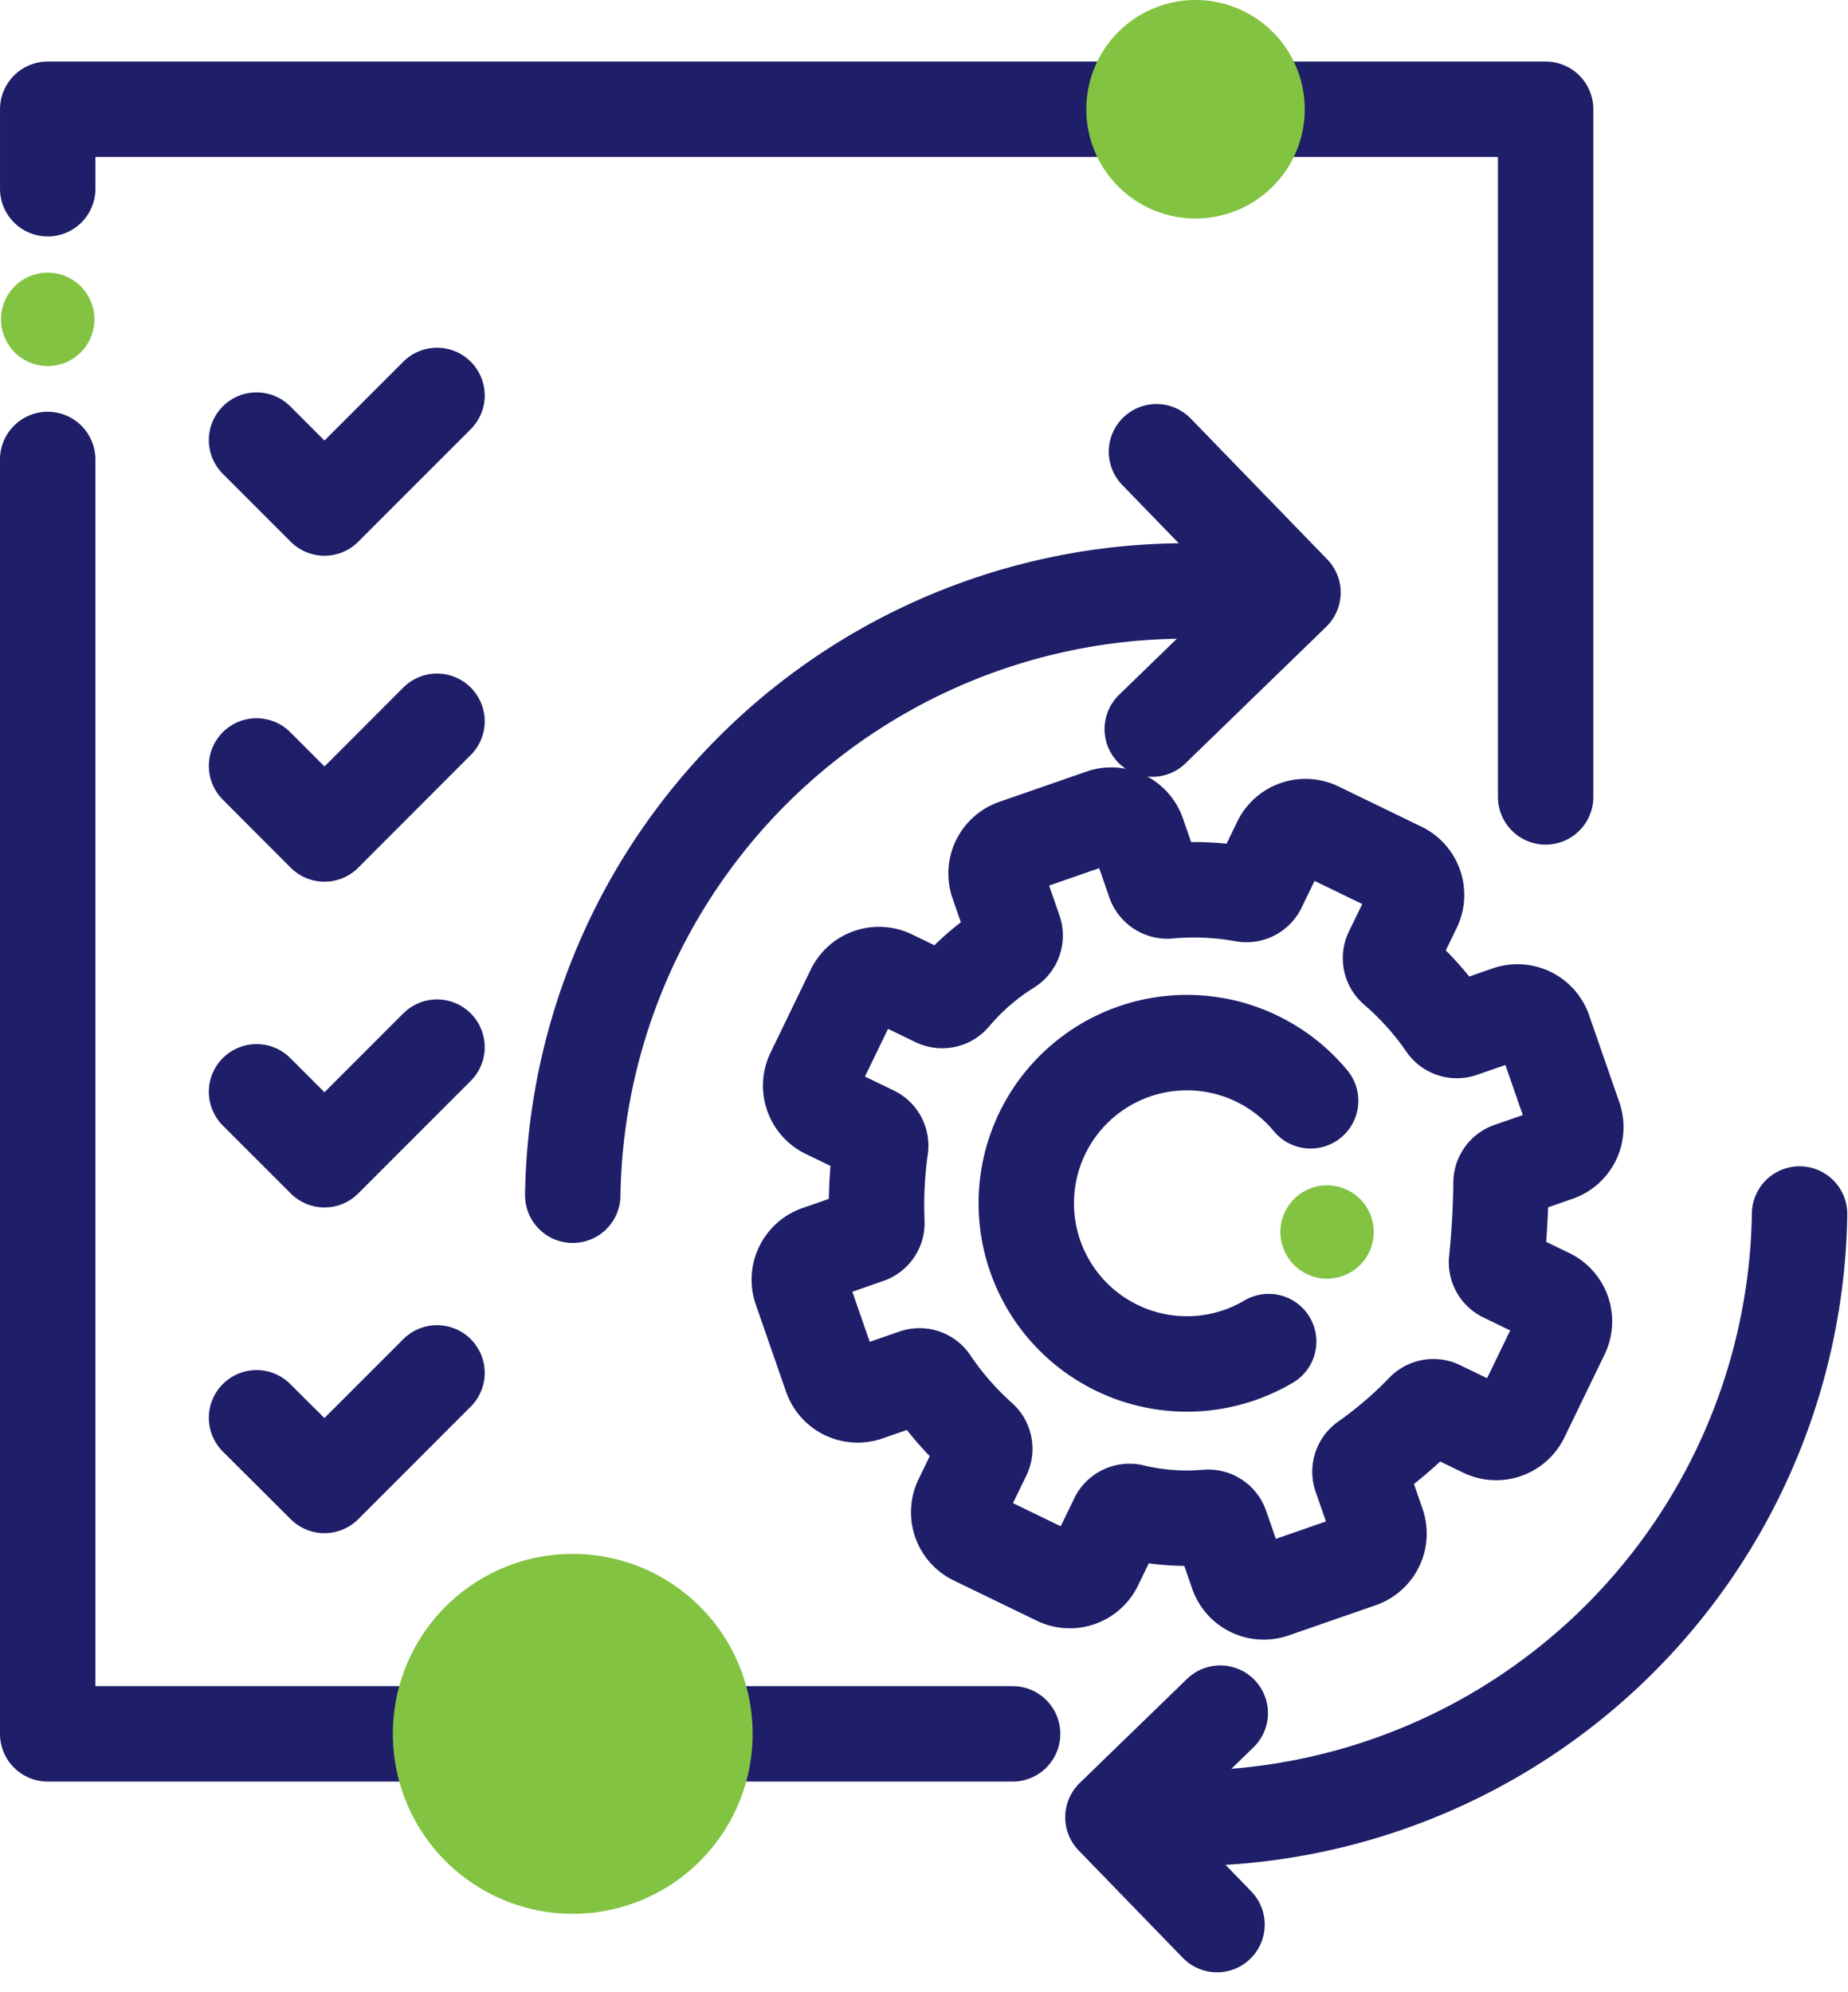
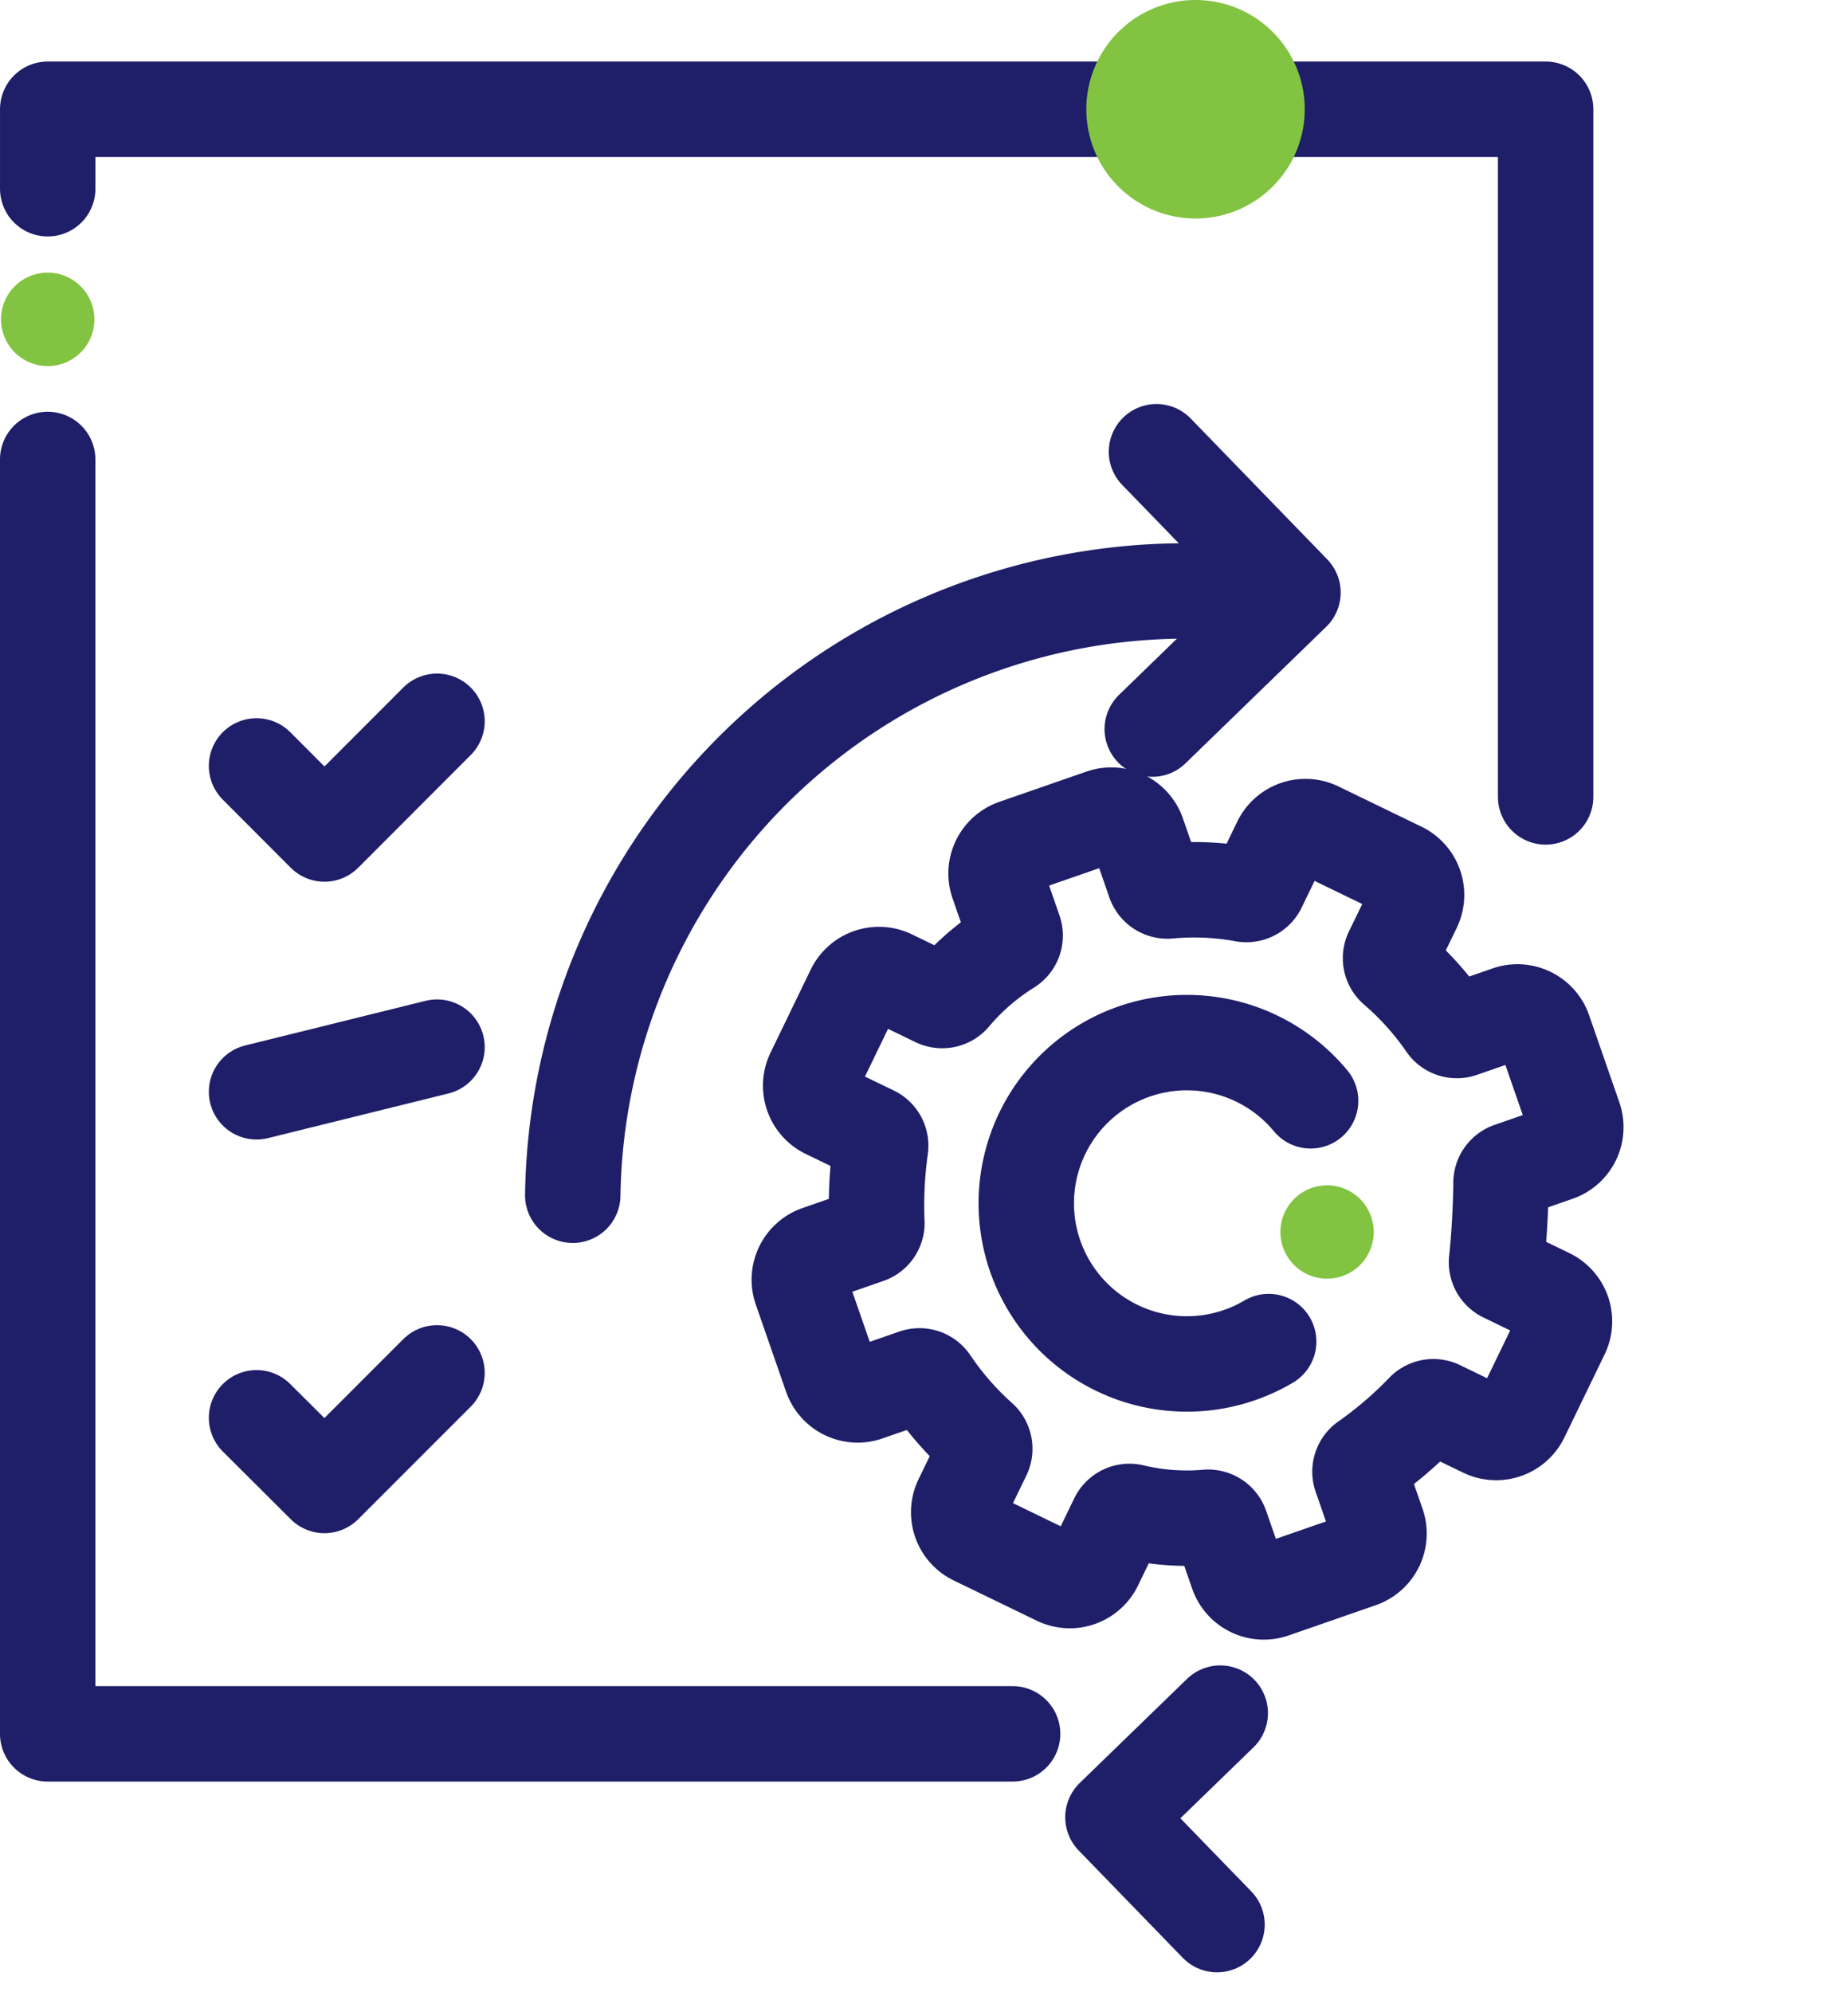
<svg xmlns="http://www.w3.org/2000/svg" id="Group_8026" data-name="Group 8026" width="57.629" height="62.104" viewBox="0 0 57.629 62.104">
-   <path id="Path_65267" data-name="Path 65267" d="M13.628,12.328l-3.51,3.51L8,13.72" fill="none" stroke="#1e1e69" stroke-linecap="round" stroke-linejoin="round" stroke-width="2.975" />
  <path id="Path_65268" data-name="Path 65268" d="M13.628,22.486,10.118,26,8,23.878" fill="none" stroke="#1e1e69" stroke-linecap="round" stroke-linejoin="round" stroke-width="2.975" />
-   <path id="Path_65269" data-name="Path 65269" d="M13.628,32.645l-3.51,3.51L8,34.037" fill="none" stroke="#1e1e69" stroke-linecap="round" stroke-linejoin="round" stroke-width="2.975" />
+   <path id="Path_65269" data-name="Path 65269" d="M13.628,32.645L8,34.037" fill="none" stroke="#1e1e69" stroke-linecap="round" stroke-linejoin="round" stroke-width="2.975" />
  <path id="Path_65270" data-name="Path 65270" d="M13.628,42.8l-3.51,3.51L8,44.2" fill="none" stroke="#1e1e69" stroke-linecap="round" stroke-linejoin="round" stroke-width="2.975" />
  <path id="Path_65271" data-name="Path 65271" d="M1.487,14.324V54.053H31.578" fill="none" stroke="#1e1e69" stroke-linecap="round" stroke-linejoin="round" stroke-width="2.975" />
  <path id="Path_65272" data-name="Path 65272" d="M48.2,24.844V3.406H1.488V5.884" fill="none" stroke="#1e1e69" stroke-linecap="round" stroke-linejoin="round" stroke-width="2.975" />
  <path id="Path_65273" data-name="Path 65273" d="M1.487,8.5A1.456,1.456,0,1,1,.032,9.954,1.455,1.455,0,0,1,1.487,8.5" fill="#82c341" />
  <path id="Path_65274" data-name="Path 65274" d="M41.384,36.953a1.455,1.455,0,1,1-1.455,1.455,1.455,1.455,0,0,1,1.455-1.455" fill="#82c341" />
-   <path id="Path_65275" data-name="Path 65275" d="M23.471,54.053a5.61,5.61,0,1,1-5.61-5.61,5.61,5.61,0,0,1,5.61,5.61" fill="#82c341" />
  <path id="Path_65276" data-name="Path 65276" d="M40.688,3.406A3.406,3.406,0,1,1,37.282,0a3.406,3.406,0,0,1,3.406,3.406" fill="#82c341" />
  <path id="Path_65277" data-name="Path 65277" d="M17.861,37.262A19.132,19.132,0,0,1,37.283,18.425" fill="none" stroke="#1e1e69" stroke-linecap="round" stroke-linejoin="round" stroke-width="2.975" />
-   <path id="Path_65278" data-name="Path 65278" d="M56.119,37.847A19.132,19.132,0,0,1,36.7,56.684" fill="none" stroke="#1e1e69" stroke-linecap="round" stroke-linejoin="round" stroke-width="2.975" />
  <path id="Path_65279" data-name="Path 65279" d="M36.064,14.083l4.257,4.39L35.932,22.73" fill="none" stroke="#1e1e69" stroke-linecap="round" stroke-linejoin="round" stroke-width="2.975" />
  <path id="Path_65280" data-name="Path 65280" d="M37.952,60l-3.246-3.347,3.347-3.246" fill="none" stroke="#1e1e69" stroke-linecap="round" stroke-linejoin="round" stroke-width="2.975" />
  <path id="Path_65281" data-name="Path 65281" d="M30.665,45.357l-.681,1.405a.876.876,0,0,0,.407,1.171l2.588,1.254a.877.877,0,0,0,1.171-.407l.688-1.42a.425.425,0,0,1,.475-.231,7.277,7.277,0,0,0,2.31.175.426.426,0,0,1,.455.282l.505,1.454a.876.876,0,0,0,1.115.54l2.716-.943a.876.876,0,0,0,.541-1.116l-.521-1.5a.425.425,0,0,1,.153-.486,12.492,12.492,0,0,0,1.8-1.542.424.424,0,0,1,.5-.094l1.388.672a.877.877,0,0,0,1.171-.406L48.7,41.576a.876.876,0,0,0-.407-1.171l-1.384-.671a.425.425,0,0,1-.239-.427c.109-1.034.134-1.973.139-2.433a.423.423,0,0,1,.286-.4l1.457-.506a.876.876,0,0,0,.541-1.116l-.943-2.716a.877.877,0,0,0-1.116-.54l-1.462.507a.423.423,0,0,1-.492-.163,9.162,9.162,0,0,0-1.573-1.75.424.424,0,0,1-.1-.508l.68-1.4a.876.876,0,0,0-.407-1.171l-2.587-1.254a.877.877,0,0,0-1.171.406l-.67,1.384a.427.427,0,0,1-.45.235,8.625,8.625,0,0,0-2.344-.108A.427.427,0,0,1,36,27.49L35.483,26a.877.877,0,0,0-1.116-.54l-2.716.943a.877.877,0,0,0-.541,1.115l.523,1.505a.425.425,0,0,1-.17.5,7.425,7.425,0,0,0-1.74,1.5.428.428,0,0,1-.526.127l-1.405-.681a.877.877,0,0,0-1.171.407l-1.253,2.588a.877.877,0,0,0,.406,1.171l1.449.7a.424.424,0,0,1,.237.442,12.882,12.882,0,0,0-.115,2.333.421.421,0,0,1-.286.419l-1.544.537a.877.877,0,0,0-.541,1.115l.944,2.717a.876.876,0,0,0,1.115.54l1.5-.521a.427.427,0,0,1,.5.174,9.433,9.433,0,0,0,1.542,1.763A.427.427,0,0,1,30.665,45.357Z" fill="none" stroke="#1e1e69" stroke-linecap="round" stroke-linejoin="round" stroke-width="2.975" />
  <path id="Path_65282" data-name="Path 65282" d="M39.563,41.824a5.009,5.009,0,1,1,1.308-7.506" fill="none" stroke="#1e1e69" stroke-linecap="round" stroke-linejoin="round" stroke-width="2.975" />
</svg>